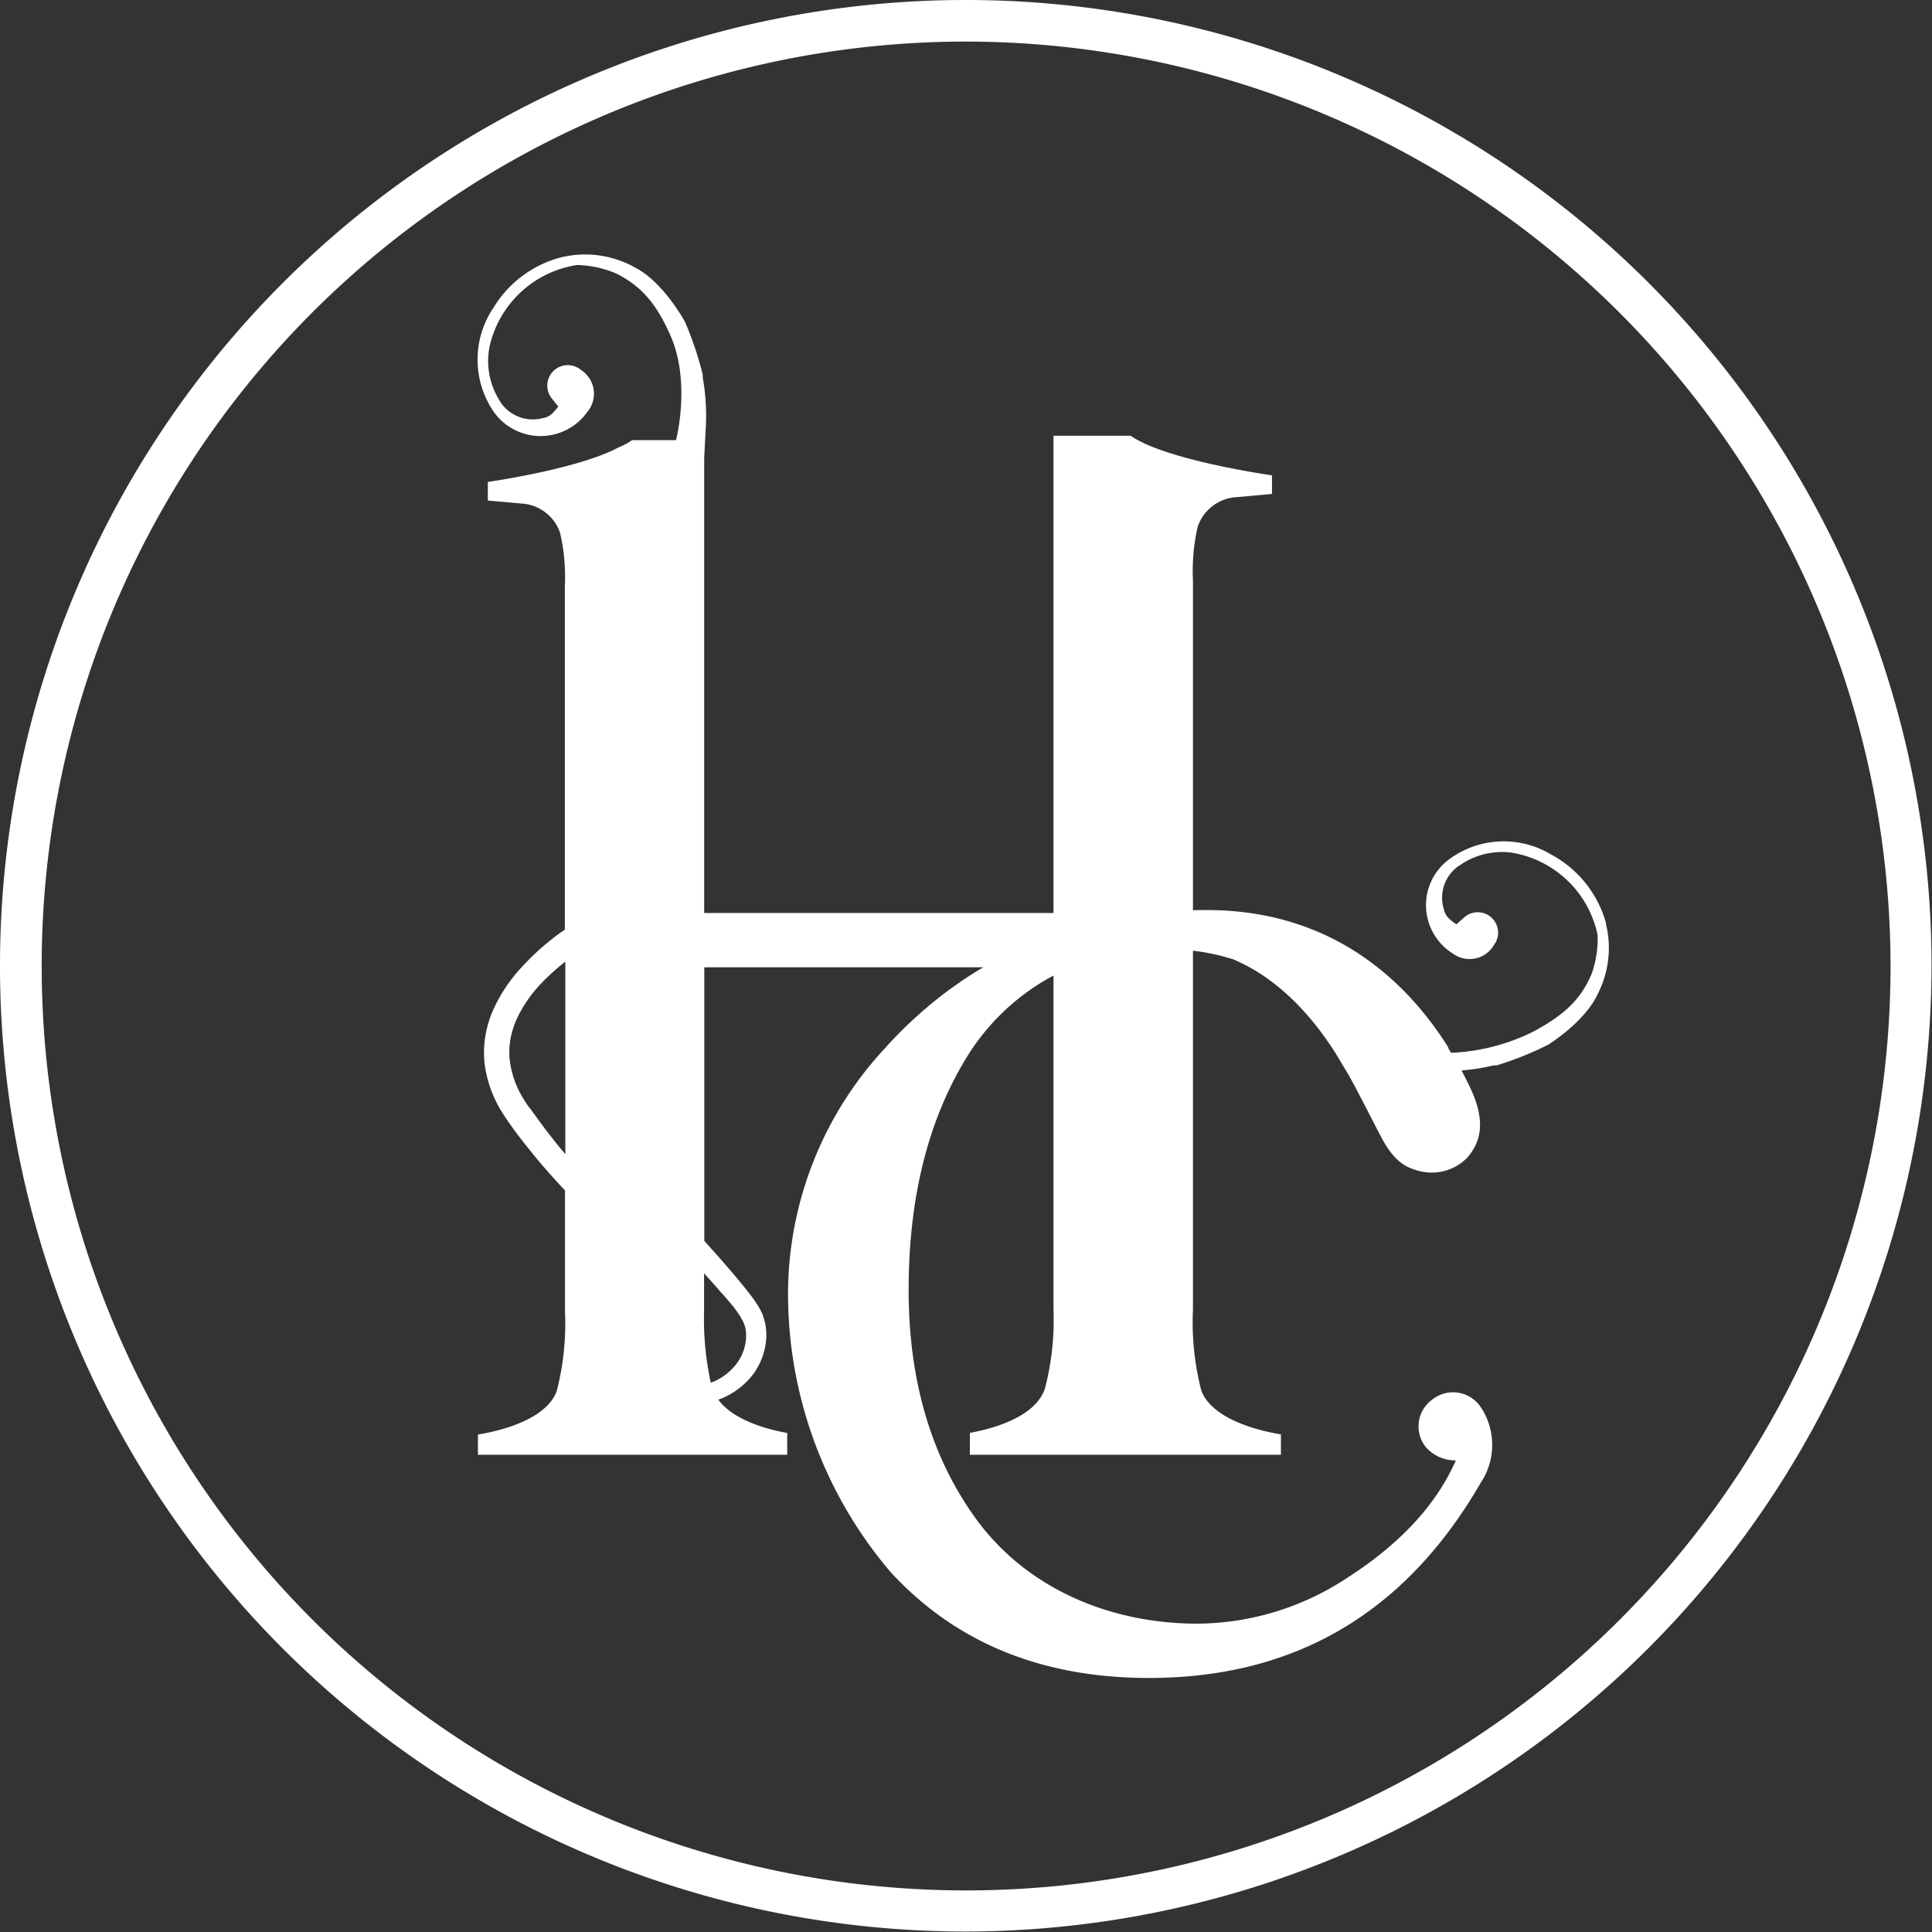
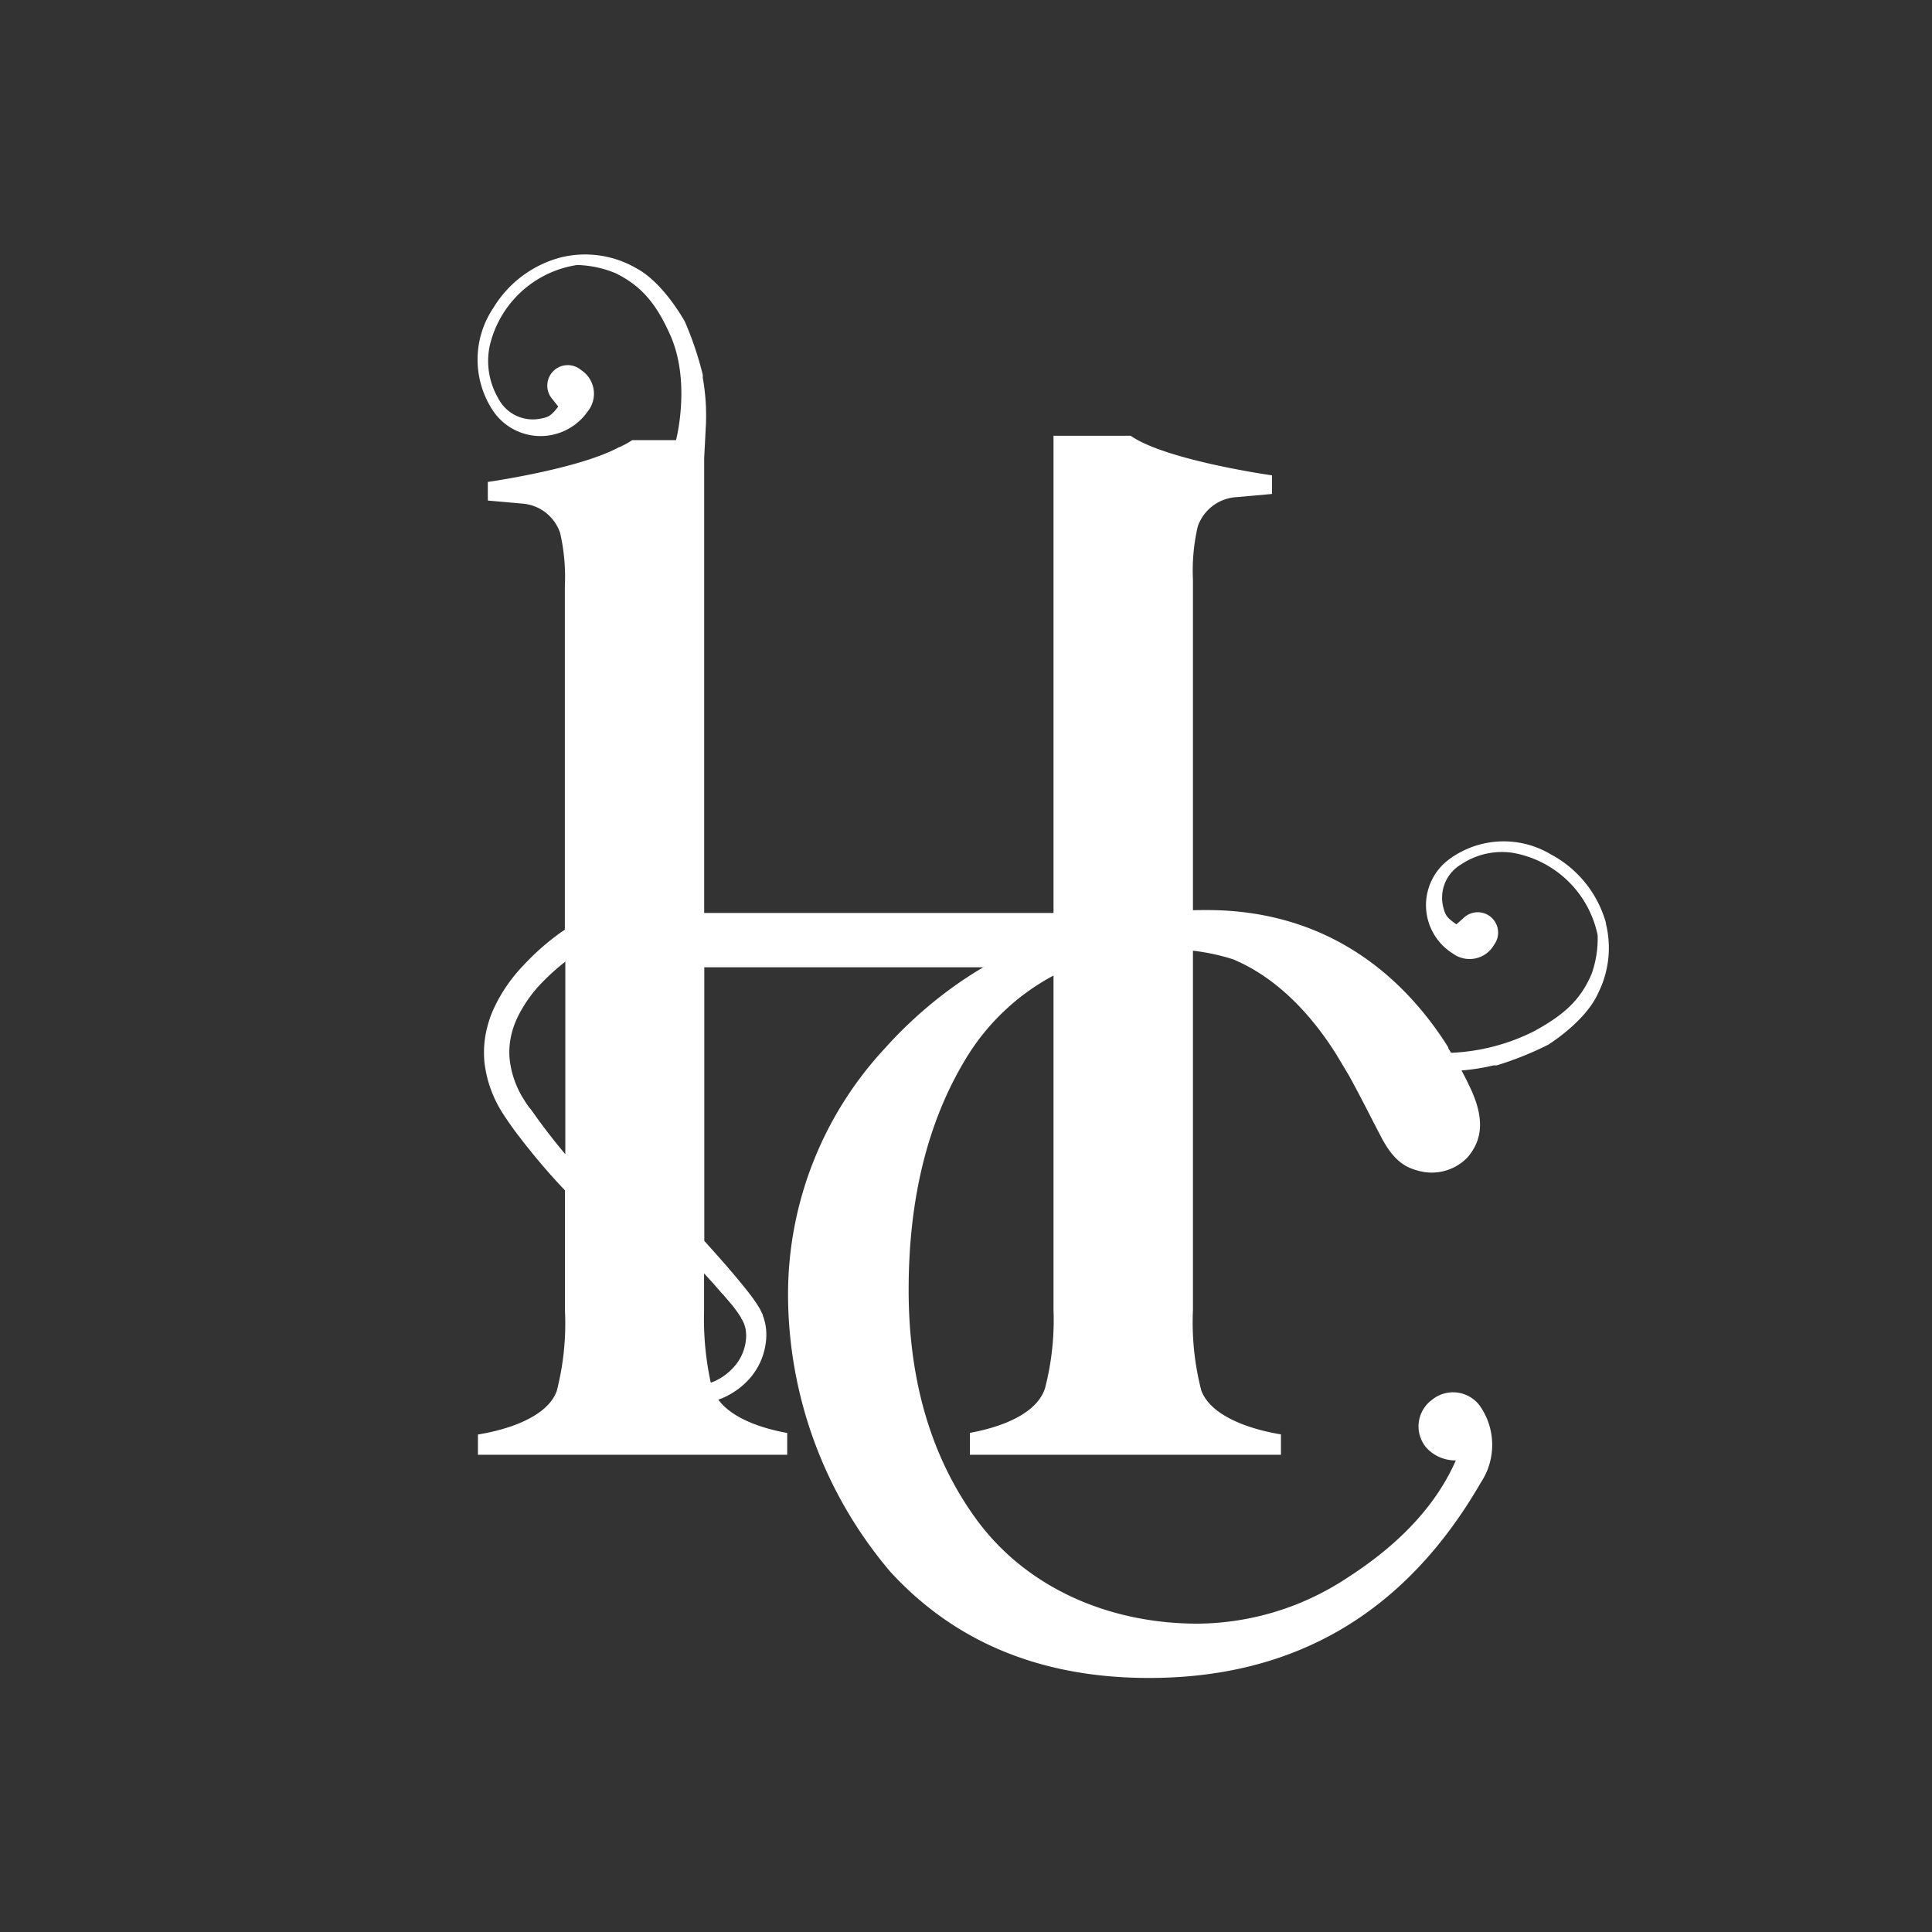
<svg xmlns="http://www.w3.org/2000/svg" viewBox="0 0 164.04 164.04">
  <rect x="0" y="0" width="164.04" height="164.04" fill="#333333" stroke="none" />
  <defs>
    <style>.cls-1{fill:#fff;}</style>
  </defs>
  <title>icono-hostal-cortes</title>
  <g id="Layer_2" data-name="Layer 2">
    <g id="Capa_1" data-name="Capa 1">
      <path class="cls-1" d="M104.72,81.46c4.14,1.75,7,5.29,8.75,8.08l1.06,1.77c1,1.81,1.9,3.63,2.75,5.25,1.11,2.12,2.16,2.58,3.13,2.84a4.21,4.21,0,0,0,4.19-1.13c1.27-1.47,1.49-3.3.19-6-.21-.44-.44-.91-.7-1.38a17.84,17.84,0,0,0,2.72-.43l.26,0a28,28,0,0,0,4.37-1.75s3.16-1.94,4.25-4.38l0,0a8.56,8.56,0,0,0,.67-5.87v0h0c0-.17-.08-.34-.13-.51a9.47,9.47,0,0,0-4.54-5.4,7.8,7.8,0,0,0-8.66.42,4.84,4.84,0,0,0,.34,8,2.39,2.39,0,0,0,3.48-.74,1.73,1.73,0,0,0-2.6-2.27l-.59.52c-.74-.5-.93-.74-1.08-1.32a3.28,3.28,0,0,1,1.47-3.76,6.24,6.24,0,0,1,4.33-1,8.93,8.93,0,0,1,7.27,7,9,9,0,0,1-.5,3.26c-.94,2.25-2.39,3.54-4.94,4.92a17.24,17.24,0,0,1-7,1.81l-.24-.38s0-.05,0-.08l0,0c-3.41-5.43-9.69-11.66-20.51-11.66q-14.91,0-25,9.37-1.22,1.13-2.29,2.33a30.67,30.67,0,0,0-8.26,20.88,36.42,36.42,0,0,0,8.7,23.62q8.27,9,21.95,9,18.59,0,28.16-16.57l0,0a5.78,5.78,0,0,0-.08-6.55,2.83,2.83,0,0,0-4.05-.5,2.8,2.8,0,0,0-.5,4.05,3.34,3.34,0,0,0,2.52,1.1c-1.86,4.24-5.35,7.49-9.27,10a23.3,23.3,0,0,1-12.65,3.86c-7.48,0-14.51-3-18.8-8.87q-5.75-7.91-5.74-19.51T82,89.9a19.29,19.29,0,0,1,18-9.28A18,18,0,0,1,104.72,81.46Z" />
-       <path class="cls-1" d="M82,164a82,82,0,1,1,82-82A82.11,82.11,0,0,1,82,164ZM82,3.53A78.49,78.49,0,1,0,160.52,82,78.58,78.58,0,0,0,82,3.53Z" />
      <path class="cls-1" d="M102,118.07a23.18,23.18,0,0,1-.71-6.86V49.27a16.8,16.8,0,0,1,.4-4.54A3.7,3.7,0,0,1,105,42.21l3-.27V40.36S99,39.09,96,37H89.45V77.52H59.79V38.88L59.94,36a18.26,18.26,0,0,0-.27-3.92c0-.07,0-.15,0-.26a28.3,28.3,0,0,0-1.51-4.49S56.36,24,54,22.76h0a8.66,8.66,0,0,0-6.4-.9,9.52,9.52,0,0,0-5.69,4.25,7.86,7.86,0,0,0-.08,8.72,4.87,4.87,0,0,0,8.05.13,2.4,2.4,0,0,0-.54-3.54,1.74,1.74,0,0,0-2.43,2.48l.49.62c-.55.72-.8.89-1.39,1a3.3,3.3,0,0,1-3.7-1.69,6.3,6.3,0,0,1-.74-4.42A9,9,0,0,1,49,22.5a9.13,9.13,0,0,1,3.25.69c2.21,1.08,3.47,2.59,4.66,5.26,1.78,4,.49,8.92.49,8.92H53.68A6.75,6.75,0,0,1,52.5,38c-3.45,1.84-11.08,2.92-11.08,2.92v1.58l2.94.26a3.67,3.67,0,0,1,3.2,2.5,16.66,16.66,0,0,1,.4,4.51V78.94l-.29.19A21,21,0,0,0,44.41,82a13.38,13.38,0,0,0-2.51,3.69,9.34,9.34,0,0,0-.68,2.22,8.6,8.6,0,0,0-.08,2.35,10.15,10.15,0,0,0,1.56,4.29c.1.16.2.31.31.47l.09.13.07.11.15.21c.2.28.4.56.61.84l.65.84.66.82q1.3,1.6,2.73,3.1V111.3a23,23,0,0,1-.7,6.81c-.8,2.2-4.15,3.28-6.69,3.69v1.72H66.84v-1.85c-2-.36-4.64-1.18-5.85-2.83l.2-.07a6.53,6.53,0,0,0,2.5-1.77A5.65,5.65,0,0,0,65,114.15a5,5,0,0,0,0-1.63,4.54,4.54,0,0,0-.22-.79c0-.13-.11-.27-.17-.41s-.11-.21-.17-.32a12.44,12.44,0,0,0-.86-1.23c-.29-.37-.58-.73-.87-1.08-.59-.71-1.18-1.39-1.79-2.08l-1.12-1.25V82.13H89.45v29.08a23.08,23.08,0,0,1-.72,6.66c-.74,2.31-4.05,3.37-6.38,3.79v1.86h26.41v-1.73C106.21,121.37,102.83,120.28,102,118.07ZM48,98c-.38-.45-.75-.9-1.11-1.36l-.62-.8-.59-.8-.6-.84L44.91,94l-.08-.11-.06-.09c-.09-.13-.18-.26-.26-.4A8,8,0,0,1,43.28,90a6.36,6.36,0,0,1,.06-1.76,7.21,7.21,0,0,1,.53-1.71A11.3,11.3,0,0,1,46,83.45a19,19,0,0,1,2-1.8Zm13.35,11.86c.29.34.58.68.85,1a11.91,11.91,0,0,1,.71,1c0,.09.13.21.15.28s.07.13.1.22a2.9,2.9,0,0,1,.15.51,3.42,3.42,0,0,1,0,1.07,4,4,0,0,1-.89,2,4.93,4.93,0,0,1-1.85,1.38l-.22.08a25.43,25.43,0,0,1-.57-6.1v-3.18C60.31,108.69,60.83,109.27,61.32,109.85Z" />
    </g>
  </g>
</svg>